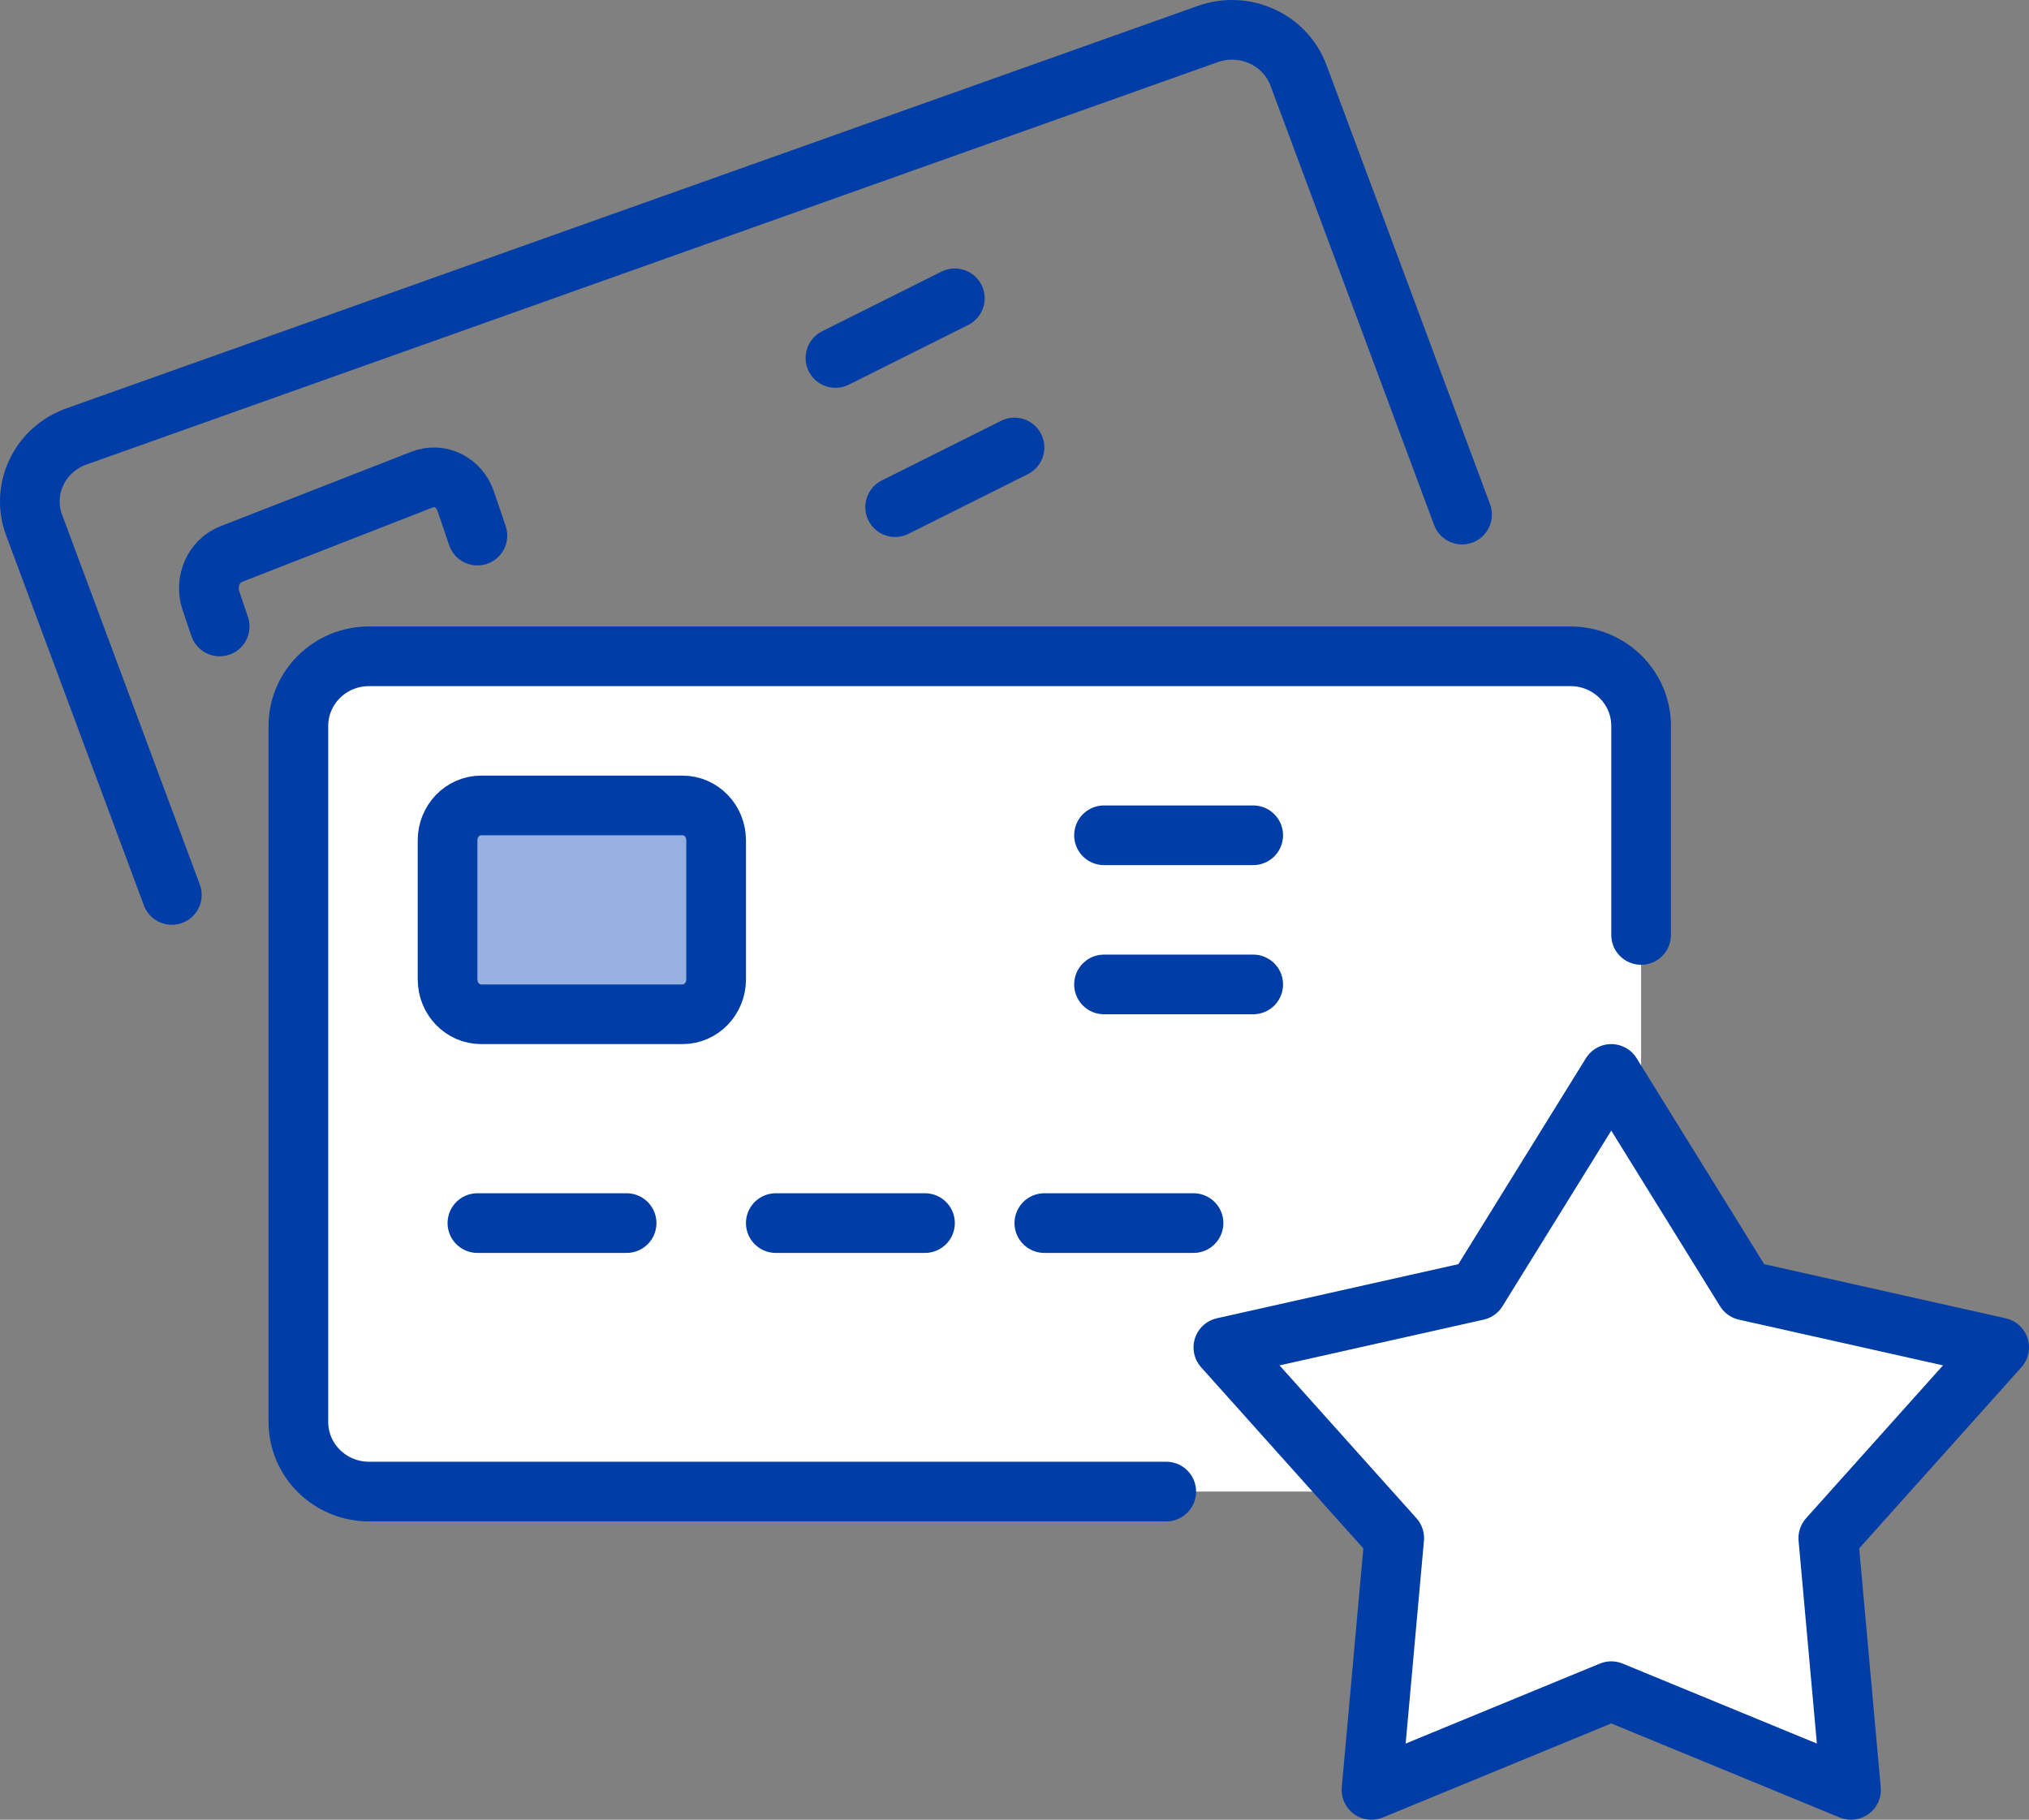
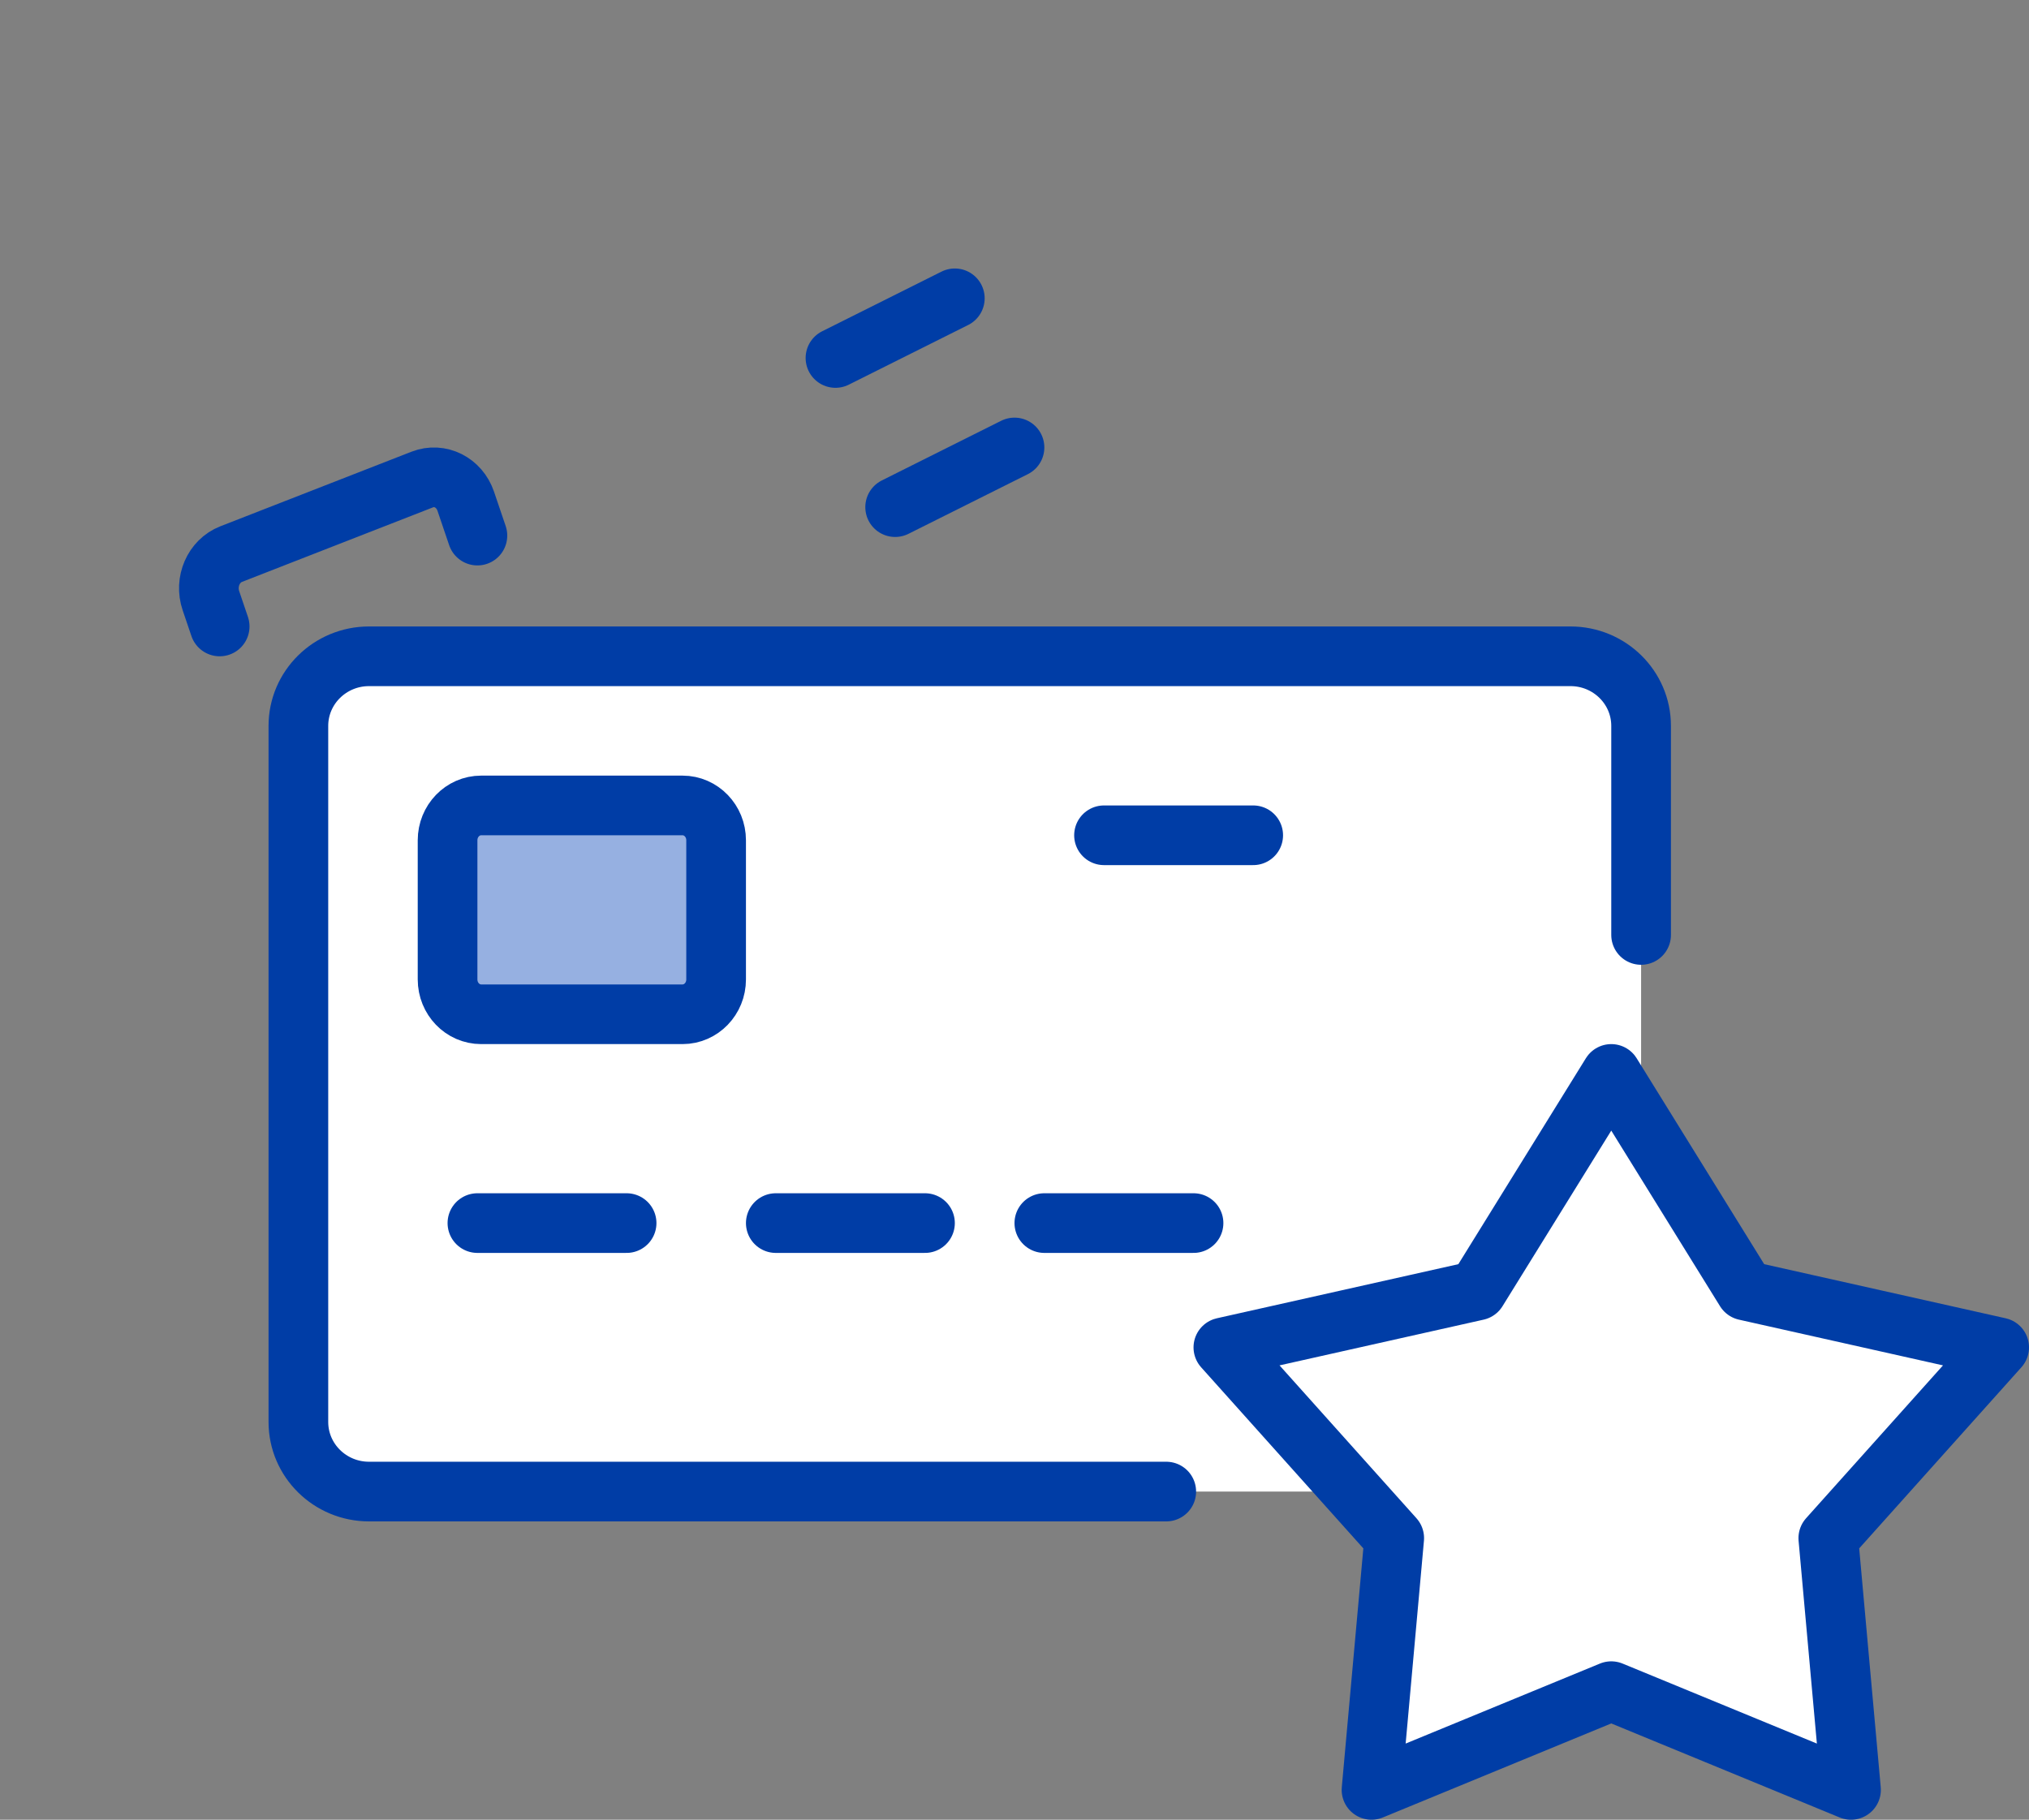
<svg xmlns="http://www.w3.org/2000/svg" width="68px" height="61px" viewBox="0 0 68 61" version="1.1">
  <rect x="0" y="0" width="68" height="61" fill="#808080" stroke="none" />
  <title>Group 25</title>
  <g id="Page-1" stroke="none" stroke-width="1" fill="none" fill-rule="evenodd">
    <g id="News-/-Card-/-Small-Copy-18" transform="translate(-39, -209)">
      <g id="Group-25" transform="translate(40, 210)">
        <rect id="Rectangle" fill="#FFFFFF" x="9" y="21" width="45" height="28" />
        <polygon id="Stroke-1" stroke="#003DA6" stroke-width="2" fill="#FFFFFF" stroke-linecap="round" stroke-linejoin="round" points="53 35 57.496 42.261 66 44.167 60.274 50.561 61.035 59 53 55.691 44.965 59 45.726 50.561 40 44.167 48.504 42.261" />
        <path d="M38.086,49 L11.368,49 C10.061,49 9,47.955 9,46.667 L9,23.333 C9,22.045 10.061,21 11.368,21 L51.632,21 C52.94,21 54,22.045 54,23.333 L54,30.341" id="Stroke-3" stroke="#003DA6" stroke-width="2" stroke-linecap="round" stroke-linejoin="round" />
        <path d="M21.875,33 L15.125,33 C14.504,33 14,32.478 14,31.833 L14,27.167 C14,26.522 14.504,26 15.125,26 L21.875,26 C22.496,26 23,26.522 23,27.167 L23,31.833 C23,32.478 22.496,33 21.875,33 Z" id="Stroke-5" stroke="#003DA6" stroke-width="2" fill="#96B0E1" stroke-linecap="round" stroke-linejoin="round" />
        <line x1="15" y1="40" x2="20" y2="40" id="Stroke-7" stroke="#003DA6" stroke-width="2" stroke-linecap="round" stroke-linejoin="round" />
        <line x1="34" y1="40" x2="39" y2="40" id="Stroke-9" stroke="#003DA6" stroke-width="2" stroke-linecap="round" stroke-linejoin="round" />
        <line x1="25" y1="40" x2="30" y2="40" id="Stroke-11" stroke="#003DA6" stroke-width="2" stroke-linecap="round" stroke-linejoin="round" />
        <line x1="36" y1="27" x2="41" y2="27" id="Stroke-13" stroke="#003DA6" stroke-width="2" stroke-linecap="round" stroke-linejoin="round" />
-         <line x1="36" y1="32" x2="41" y2="32" id="Stroke-15" stroke="#003DA6" stroke-width="2" stroke-linecap="round" stroke-linejoin="round" />
-         <path d="M4.759,29 L0.144,16.603 C-0.305,15.399 0.33,14.068 1.562,13.63 L39.476,0.141 C40.708,-0.298 42.07,0.323 42.518,1.527 L48,16.25" id="Stroke-17" stroke="#003DA6" stroke-width="2" stroke-linecap="round" stroke-linejoin="round" />
        <path d="M6.362,20 L6.069,19.136 C5.854,18.503 6.158,17.804 6.748,17.574 L13.153,15.074 C13.743,14.844 14.395,15.17 14.609,15.802 L15,16.954" id="Stroke-19" stroke="#003DA6" stroke-width="2" stroke-linecap="round" stroke-linejoin="round" />
        <line x1="27" y1="11" x2="31" y2="9" id="Stroke-21" stroke="#003DA6" stroke-width="2" stroke-linecap="round" stroke-linejoin="round" />
        <line x1="29" y1="16" x2="33" y2="14" id="Stroke-23" stroke="#003DA6" stroke-width="2" stroke-linecap="round" stroke-linejoin="round" />
      </g>
    </g>
  </g>
</svg>